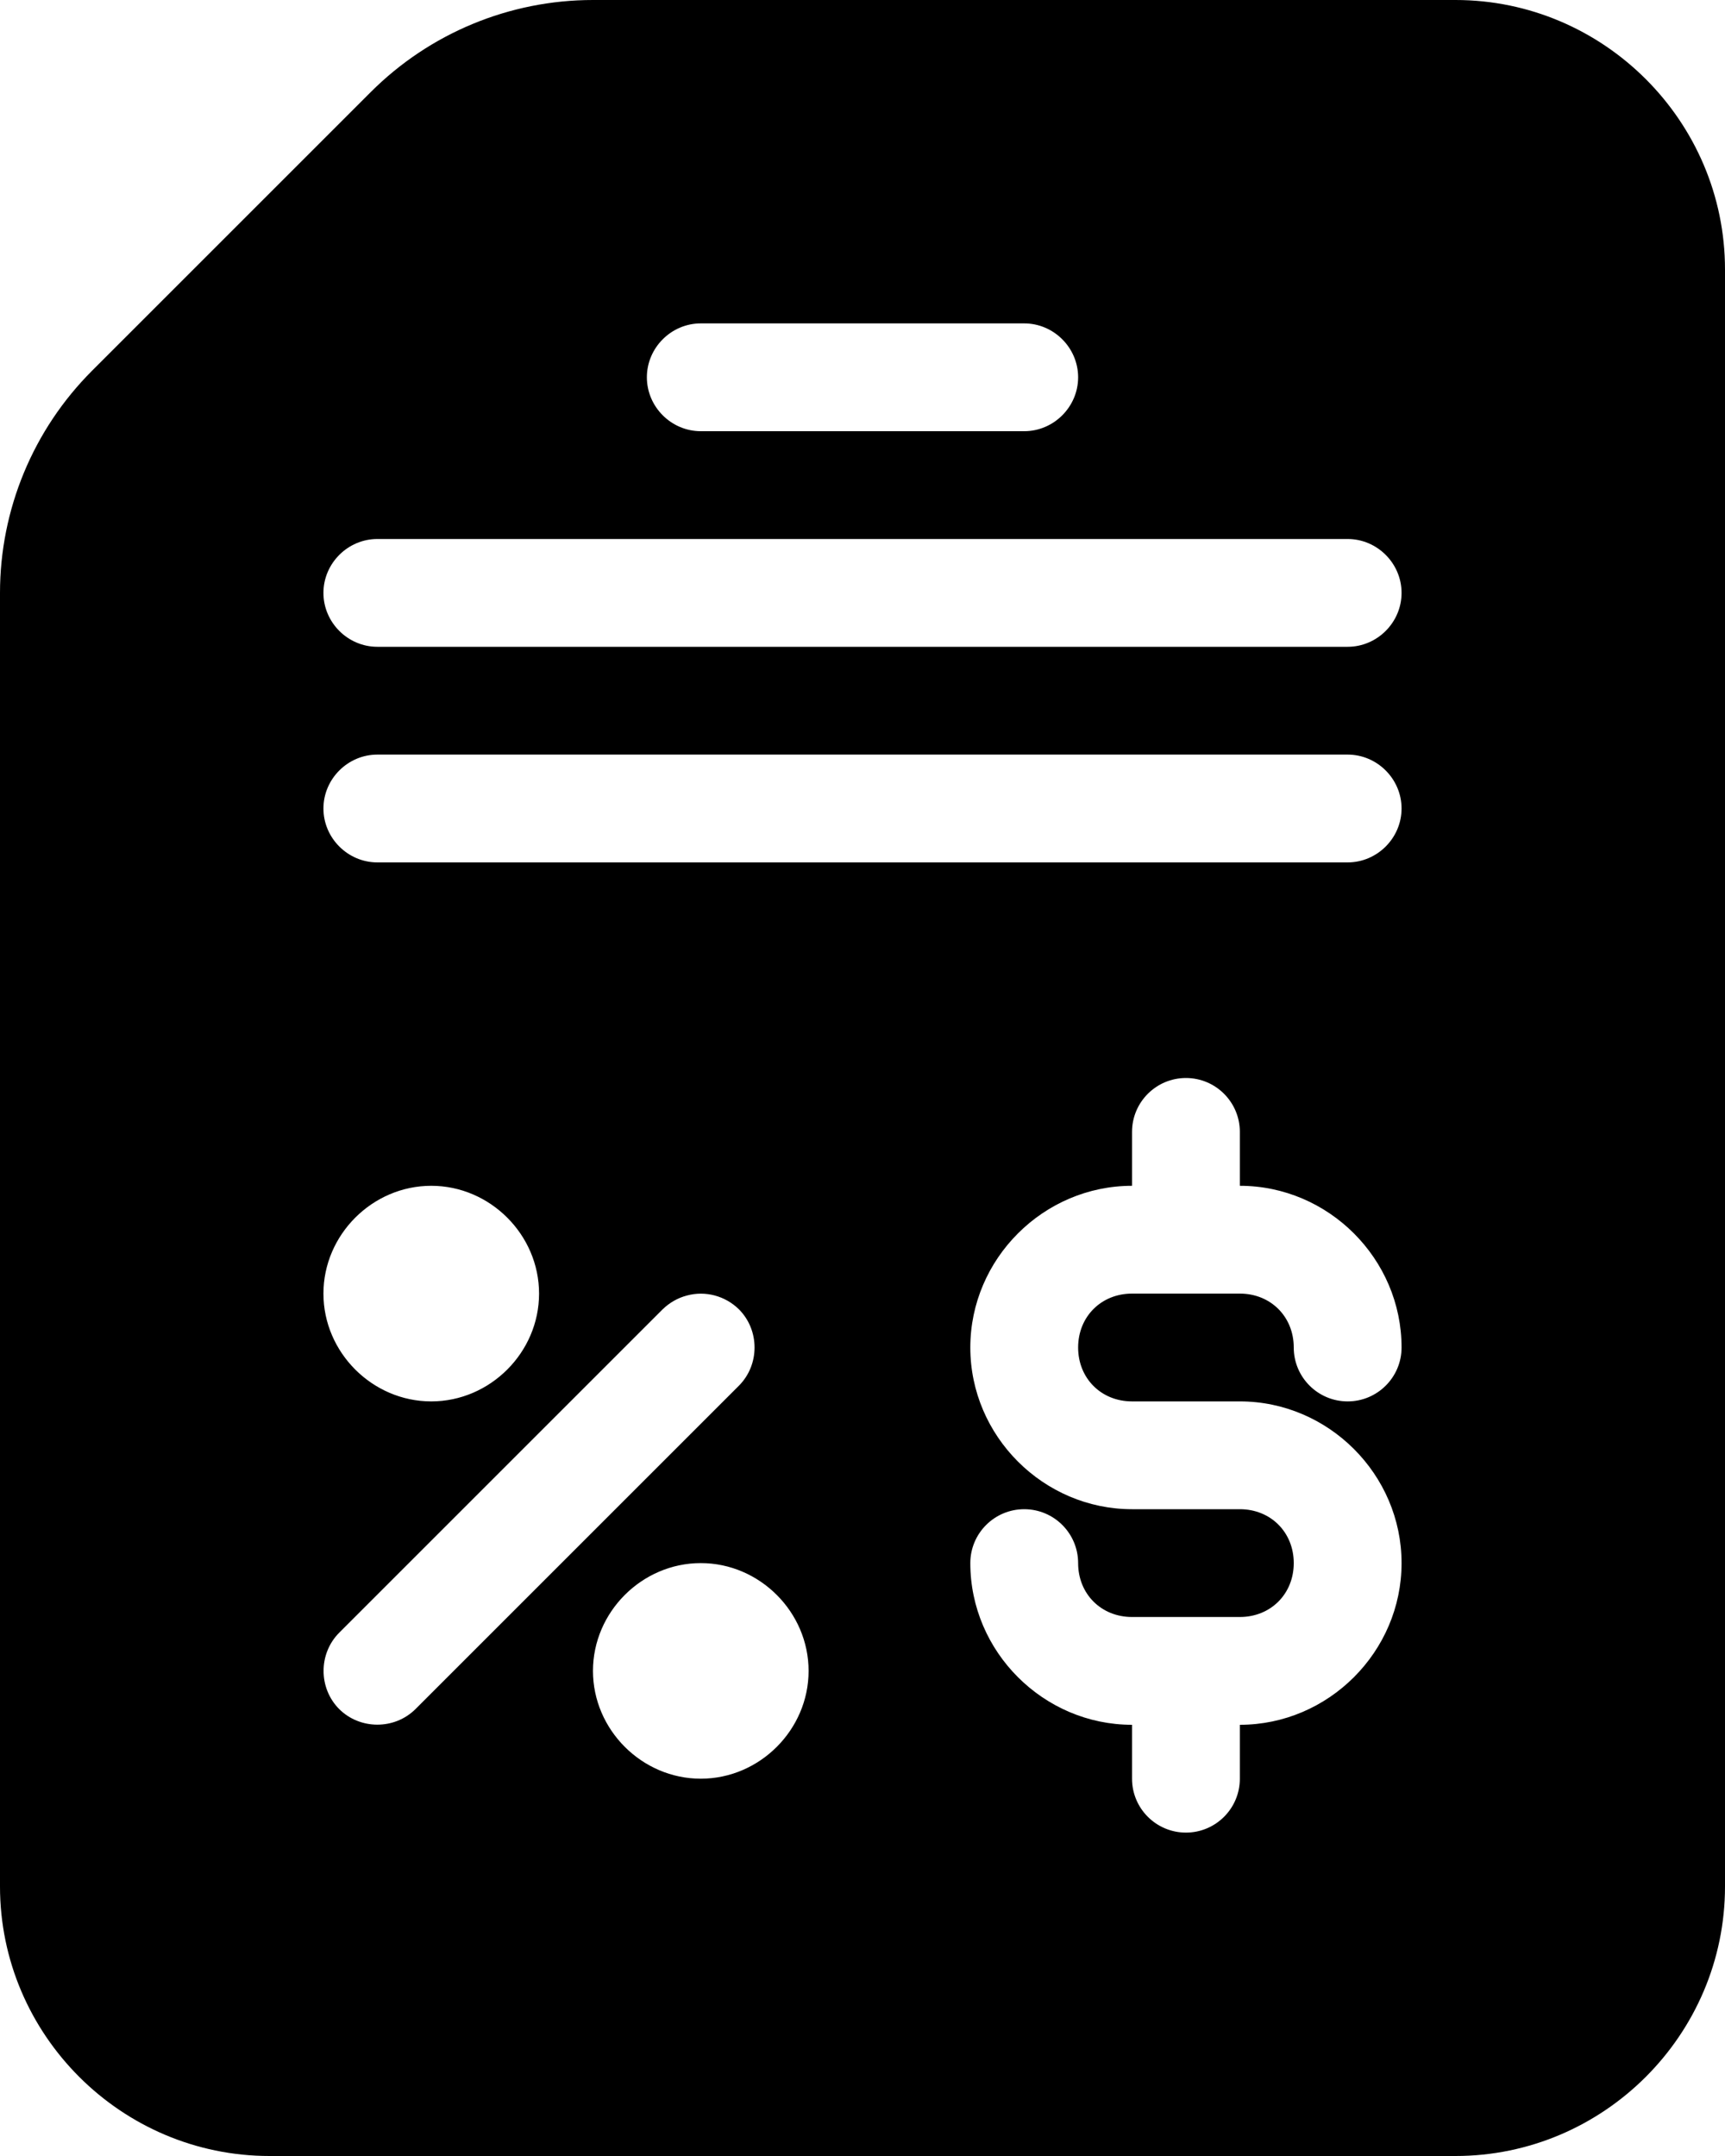
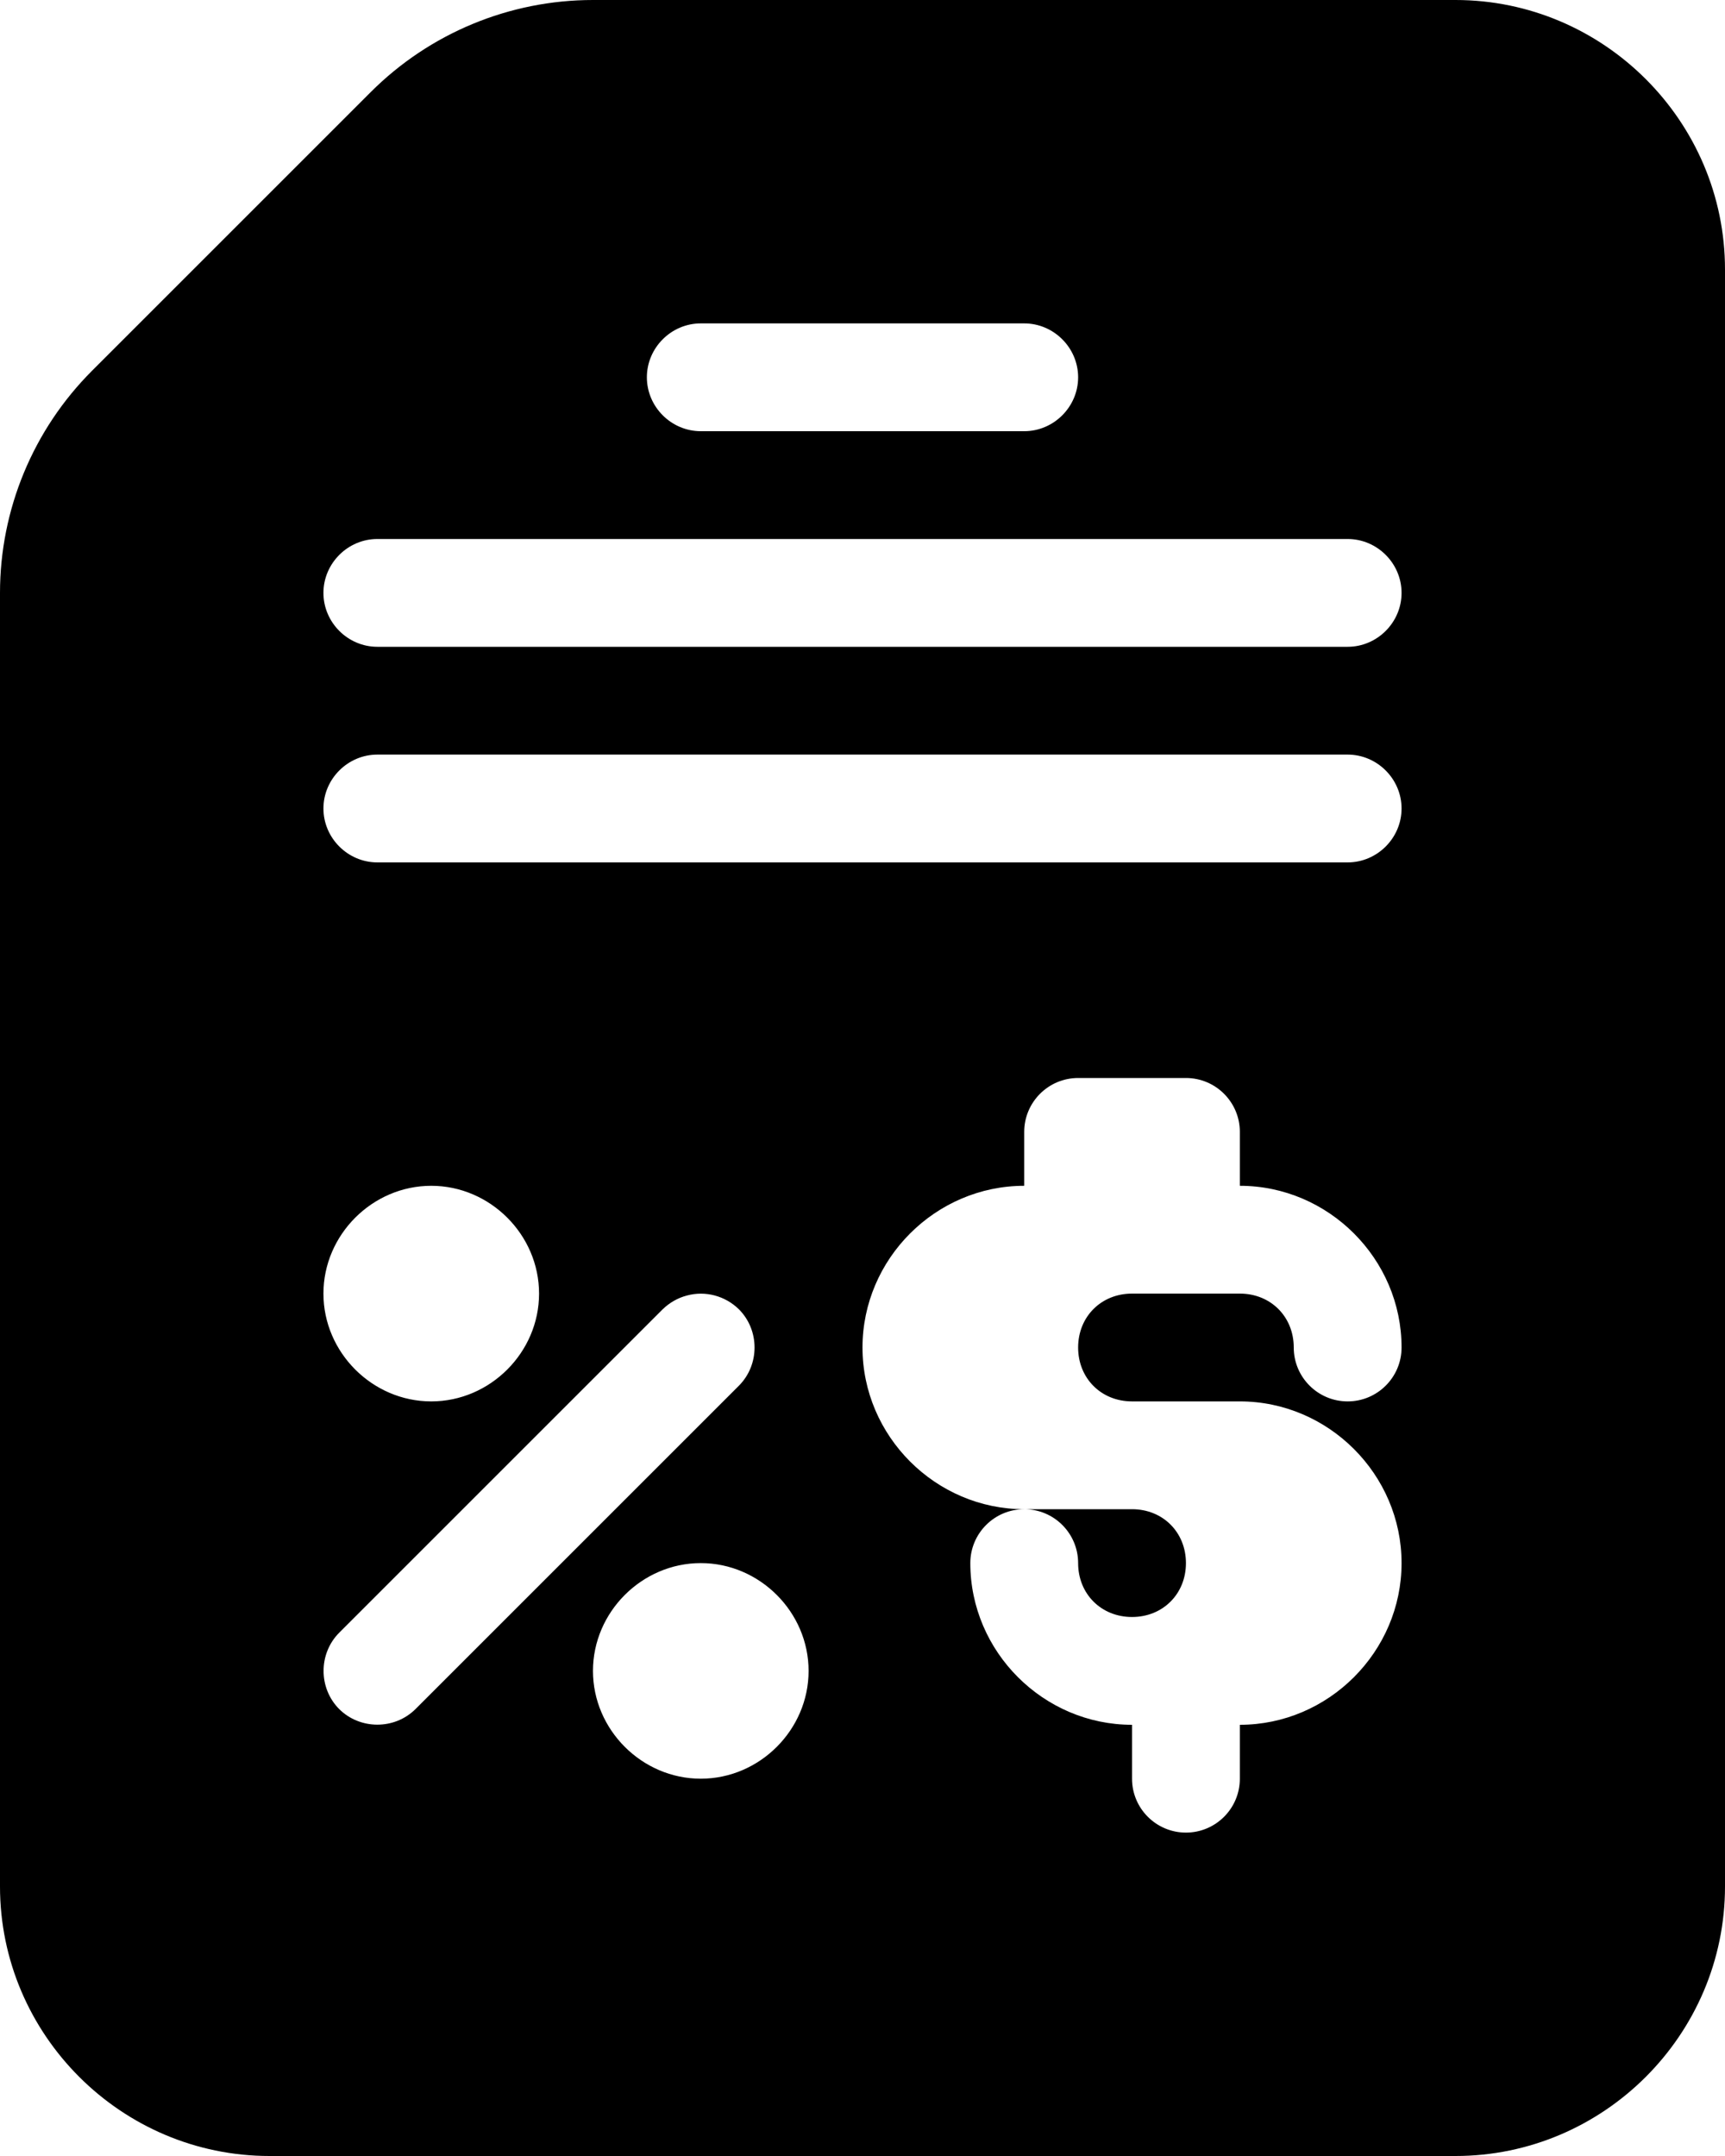
<svg xmlns="http://www.w3.org/2000/svg" width="100%" height="100%" viewBox="0 0 16 20" version="1.1" xml:space="preserve" style="fill-rule:evenodd;clip-rule:evenodd;stroke-linejoin:round;stroke-miterlimit:2;">
  <g>
-     <path d="M5.5,0c-0.773,0 -1.514,0.307 -2.061,0.854l-2.585,2.585c-0.547,0.547 -0.854,1.288 -0.854,2.061l-0,12c-0,1.375 1.125,2.5 2.5,2.5l11,0c1.375,0 2.5,-1.125 2.5,-2.5l0,-15c0,-1.375 -1.125,-2.5 -2.5,-2.5l-8,0Zm1,3l3,0c0.274,0 0.5,0.226 0.5,0.5c0,0.274 -0.226,0.5 -0.5,0.5l-3,0c-0.274,0 -0.5,-0.226 -0.5,-0.5c0,-0.274 0.226,-0.5 0.5,-0.5Zm-3,2l9,0c0.274,0 0.5,0.226 0.5,0.5c0,0.274 -0.226,0.5 -0.5,0.5l-9,0c-0.274,0 -0.5,-0.226 -0.5,-0.5c0,-0.274 0.226,-0.5 0.5,-0.5Zm0,2l9,0c0.274,0 0.5,0.226 0.5,0.5c0,0.274 -0.226,0.5 -0.5,0.5l-9,0c-0.274,0 -0.5,-0.226 -0.5,-0.5c0,-0.274 0.226,-0.5 0.5,-0.5Zm7.5,3c0.276,0 0.5,0.224 0.5,0.5l0,0.5c0.822,0 1.5,0.678 1.5,1.5c0,0.276 -0.224,0.5 -0.5,0.5c-0.276,0 -0.5,-0.224 -0.5,-0.5c0,-0.286 -0.214,-0.5 -0.5,-0.5l-1,0c-0.286,0 -0.5,0.214 -0.5,0.5c0,0.286 0.214,0.5 0.5,0.5l1,0c0.822,0 1.5,0.678 1.5,1.5c0,0.822 -0.678,1.5 -1.5,1.5l0,0.5c0,0.276 -0.224,0.5 -0.5,0.5c-0.276,0 -0.5,-0.224 -0.5,-0.5l0,-0.5c-0.822,0 -1.5,-0.678 -1.5,-1.5c0,-0.276 0.224,-0.5 0.5,-0.5c0.276,0 0.5,0.224 0.5,0.5c0,0.286 0.214,0.5 0.5,0.5l1,0c0.286,0 0.5,-0.214 0.5,-0.5c0,-0.286 -0.214,-0.5 -0.5,-0.5l-1,0c-0.822,0 -1.5,-0.678 -1.5,-1.5c0,-0.822 0.678,-1.5 1.5,-1.5l0,-0.5c0,-0.276 0.224,-0.5 0.5,-0.5Zm-7,1c0.546,0 1,0.454 1,1c0,0.546 -0.454,1 -1,1c-0.546,0 -1,-0.454 -1,-1c0,-0.546 0.454,-1 1,-1Zm2.371,1.018c0.172,-0.047 0.356,0.003 0.483,0.128c0.193,0.194 0.193,0.514 -0,0.708l-3,3c-0.194,0.193 -0.514,0.193 -0.708,-0c-0.193,-0.194 -0.193,-0.514 0,-0.708l3,-3c0.063,-0.061 0.14,-0.106 0.225,-0.128Zm0.129,2.482c0.546,0 1,0.454 1,1c0,0.546 -0.454,1 -1,1c-0.546,0 -1,-0.454 -1,-1c0,-0.546 0.454,-1 1,-1Z" style="fill-rule:nonzero;" />
+     <path d="M5.5,0c-0.773,0 -1.514,0.307 -2.061,0.854l-2.585,2.585c-0.547,0.547 -0.854,1.288 -0.854,2.061l-0,12c-0,1.375 1.125,2.5 2.5,2.5l11,0c1.375,0 2.5,-1.125 2.5,-2.5l0,-15c0,-1.375 -1.125,-2.5 -2.5,-2.5l-8,0Zm1,3l3,0c0.274,0 0.5,0.226 0.5,0.5c0,0.274 -0.226,0.5 -0.5,0.5l-3,0c-0.274,0 -0.5,-0.226 -0.5,-0.5c0,-0.274 0.226,-0.5 0.5,-0.5Zm-3,2l9,0c0.274,0 0.5,0.226 0.5,0.5c0,0.274 -0.226,0.5 -0.5,0.5l-9,0c-0.274,0 -0.5,-0.226 -0.5,-0.5c0,-0.274 0.226,-0.5 0.5,-0.5Zm0,2l9,0c0.274,0 0.5,0.226 0.5,0.5c0,0.274 -0.226,0.5 -0.5,0.5l-9,0c-0.274,0 -0.5,-0.226 -0.5,-0.5c0,-0.274 0.226,-0.5 0.5,-0.5Zm7.5,3c0.276,0 0.5,0.224 0.5,0.5l0,0.5c0.822,0 1.5,0.678 1.5,1.5c0,0.276 -0.224,0.5 -0.5,0.5c-0.276,0 -0.5,-0.224 -0.5,-0.5c0,-0.286 -0.214,-0.5 -0.5,-0.5l-1,0c-0.286,0 -0.5,0.214 -0.5,0.5c0,0.286 0.214,0.5 0.5,0.5l1,0c0.822,0 1.5,0.678 1.5,1.5c0,0.822 -0.678,1.5 -1.5,1.5l0,0.5c0,0.276 -0.224,0.5 -0.5,0.5c-0.276,0 -0.5,-0.224 -0.5,-0.5l0,-0.5c-0.822,0 -1.5,-0.678 -1.5,-1.5c0,-0.276 0.224,-0.5 0.5,-0.5c0.276,0 0.5,0.224 0.5,0.5c0,0.286 0.214,0.5 0.5,0.5c0.286,0 0.5,-0.214 0.5,-0.5c0,-0.286 -0.214,-0.5 -0.5,-0.5l-1,0c-0.822,0 -1.5,-0.678 -1.5,-1.5c0,-0.822 0.678,-1.5 1.5,-1.5l0,-0.5c0,-0.276 0.224,-0.5 0.5,-0.5Zm-7,1c0.546,0 1,0.454 1,1c0,0.546 -0.454,1 -1,1c-0.546,0 -1,-0.454 -1,-1c0,-0.546 0.454,-1 1,-1Zm2.371,1.018c0.172,-0.047 0.356,0.003 0.483,0.128c0.193,0.194 0.193,0.514 -0,0.708l-3,3c-0.194,0.193 -0.514,0.193 -0.708,-0c-0.193,-0.194 -0.193,-0.514 0,-0.708l3,-3c0.063,-0.061 0.14,-0.106 0.225,-0.128Zm0.129,2.482c0.546,0 1,0.454 1,1c0,0.546 -0.454,1 -1,1c-0.546,0 -1,-0.454 -1,-1c0,-0.546 0.454,-1 1,-1Z" style="fill-rule:nonzero;" />
  </g>
</svg>